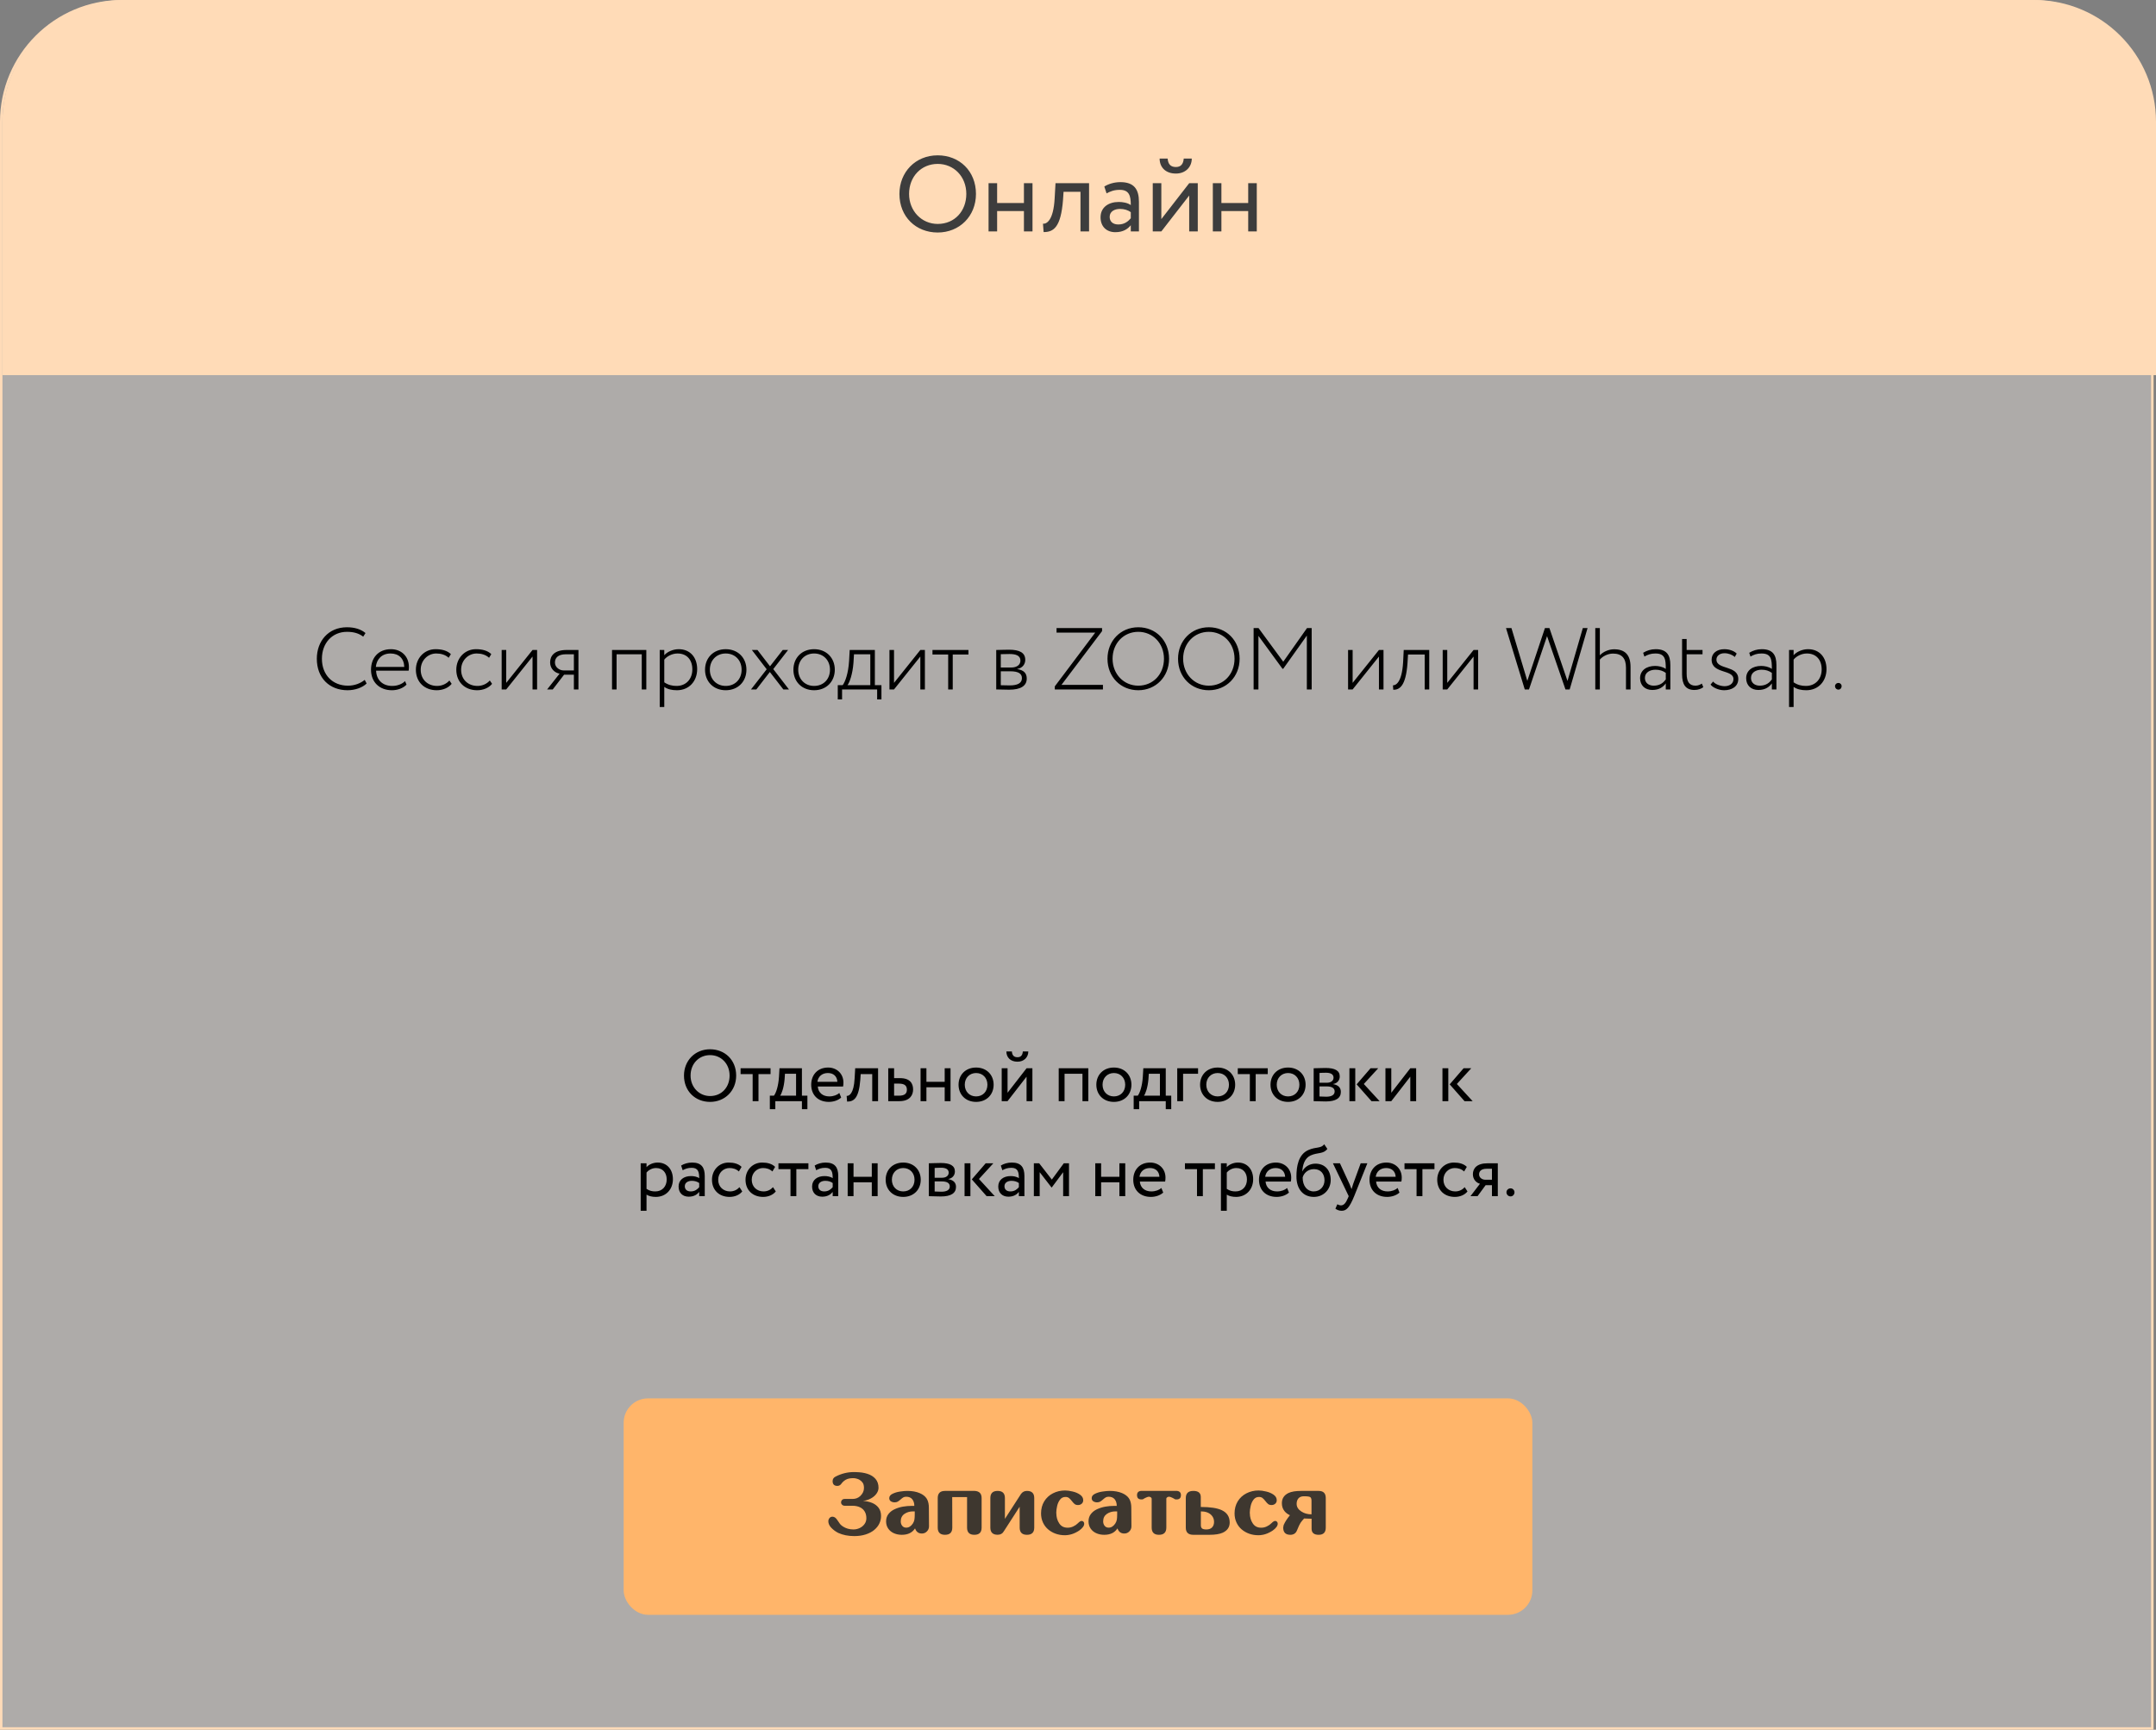
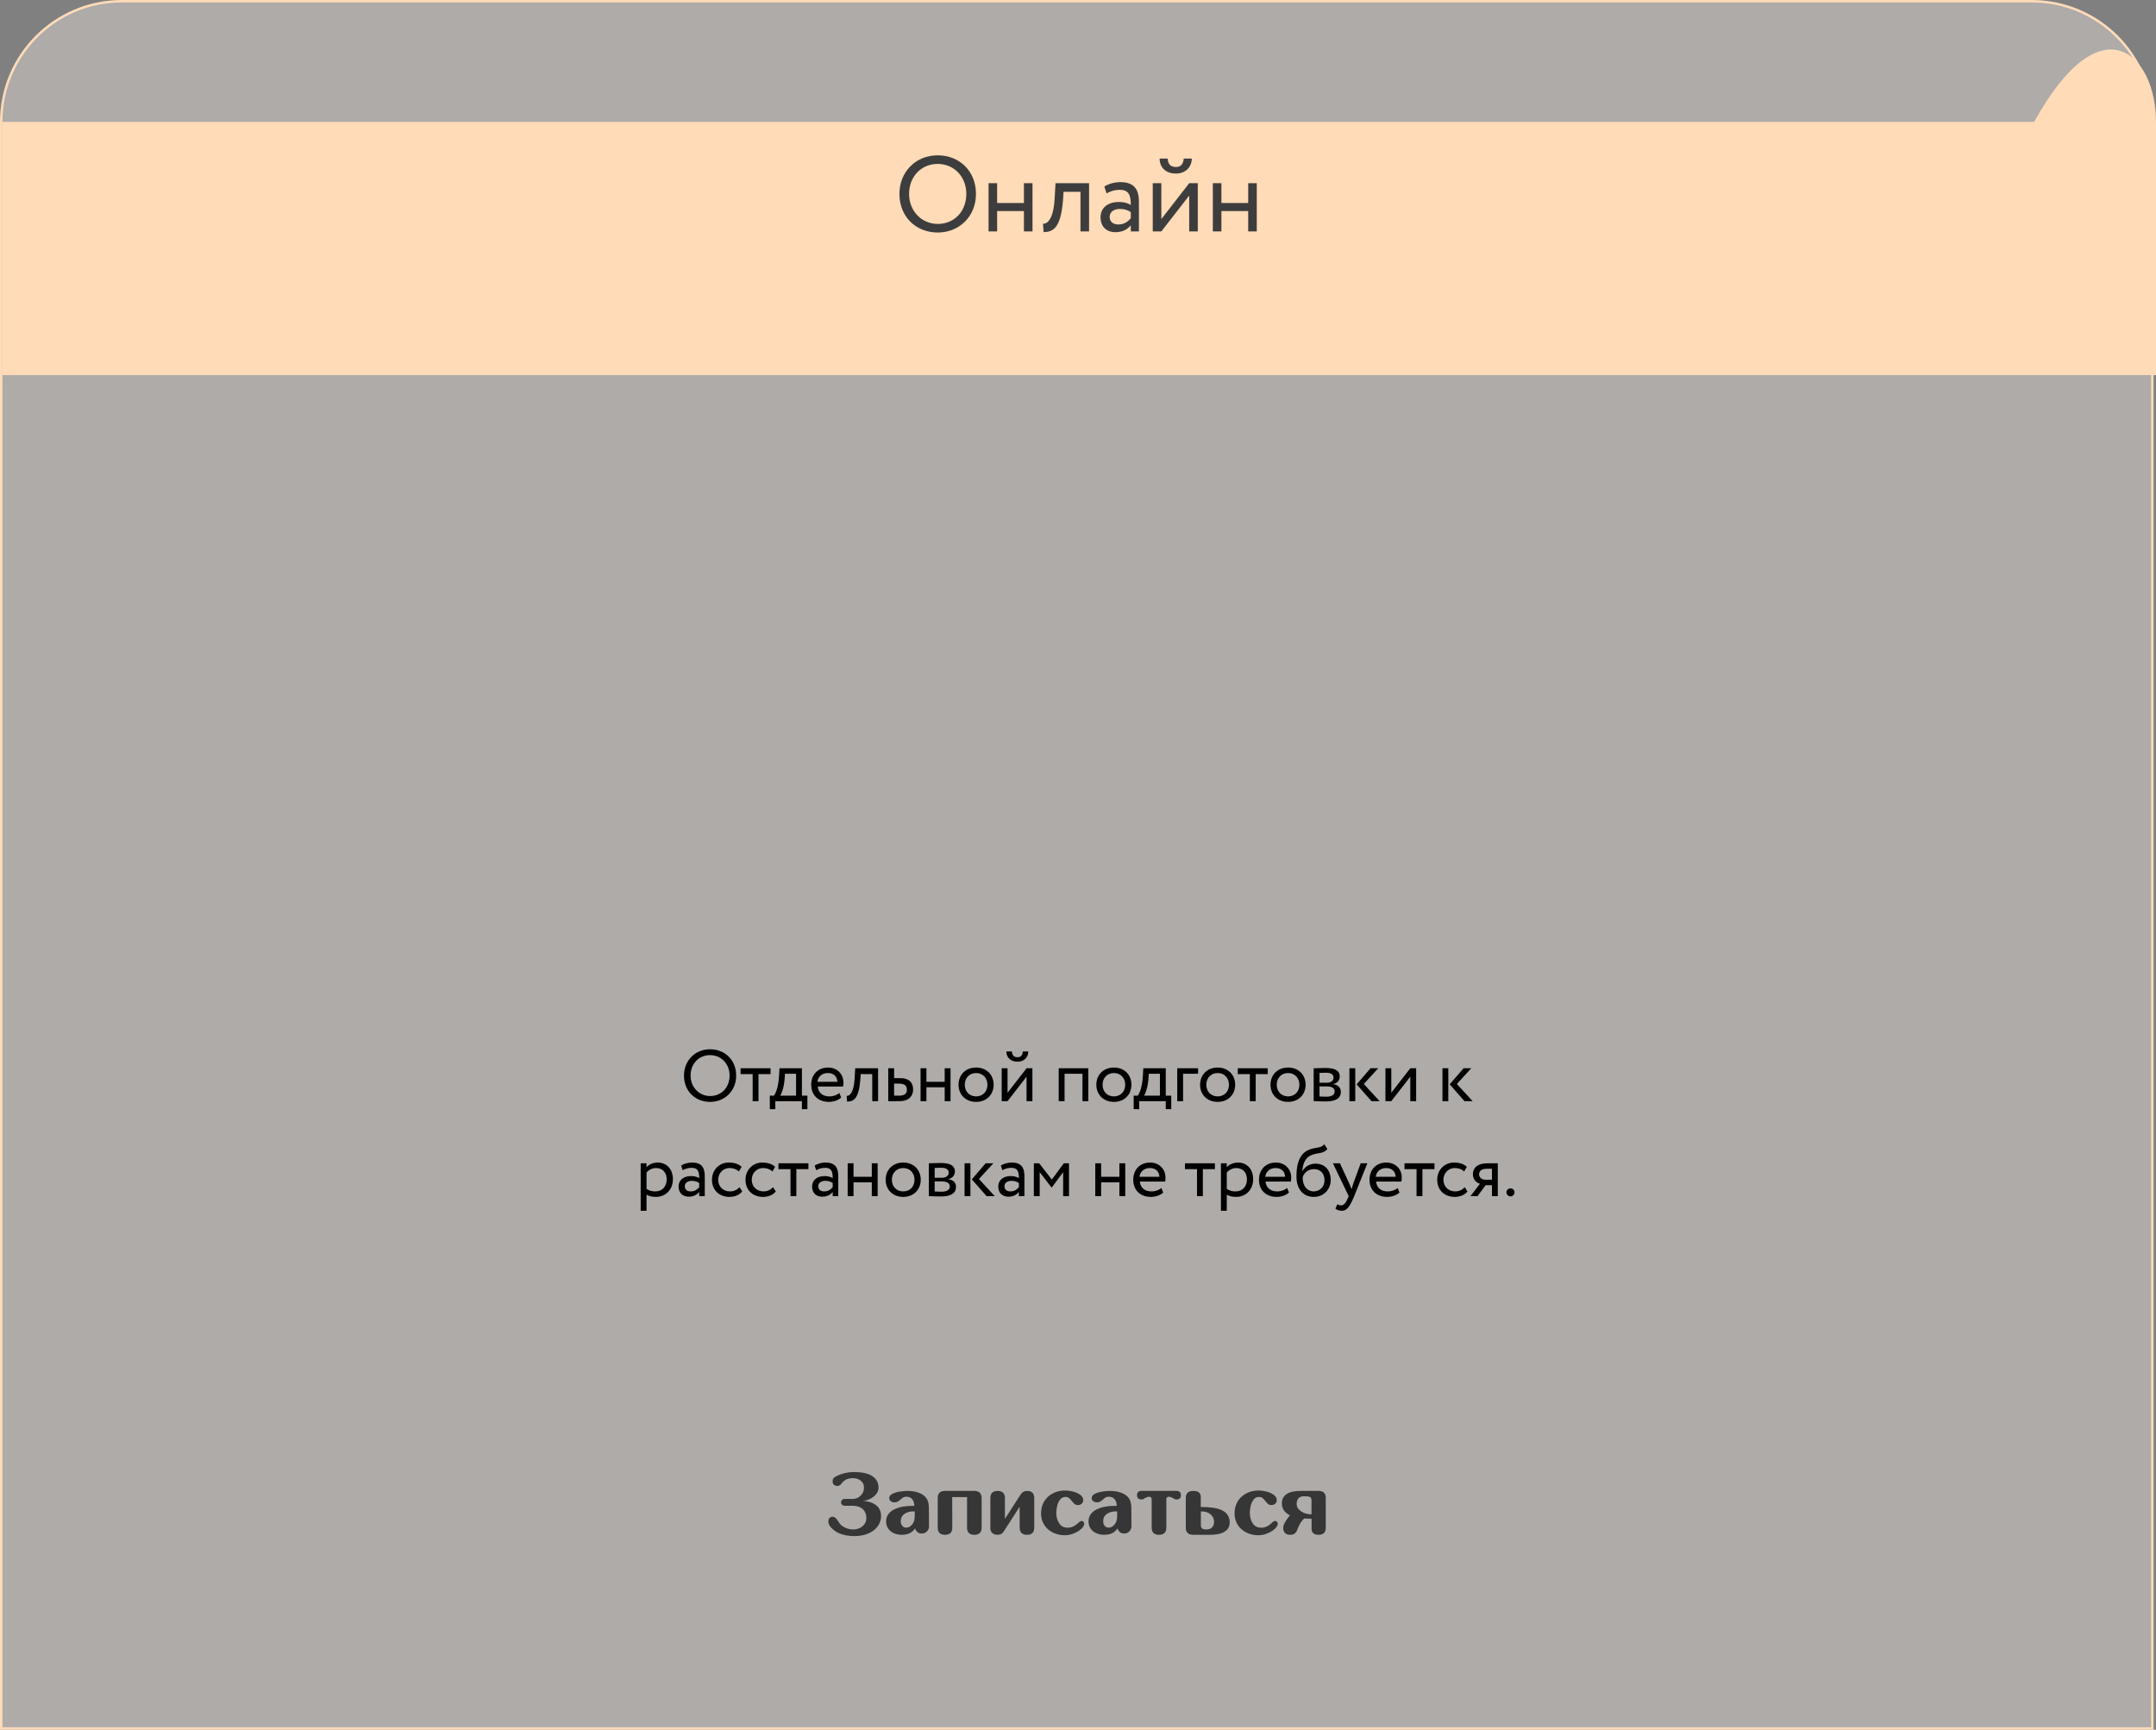
<svg xmlns="http://www.w3.org/2000/svg" width="885" height="710" viewBox="0 0 885 710" fill="none">
  <rect x="0" y="0" width="885" height="710" fill="#808080" stroke="none" />
  <path d="M50 0.5H834C861.338 0.5 883.5 22.662 883.5 50V709.5H0.5V50C0.5 22.662 22.662 0.5 50 0.5Z" fill="#FCF4ED" fill-opacity="0.37" stroke="#FFDBB8" />
-   <path d="M1 50C1 22.386 23.386 0 51 0H835C862.614 0 885 22.386 885 50V154H1V50Z" fill="#FFDBB7" />
-   <path d="M149.707 279.076C147.943 280.516 145.531 281.452 142.831 281.452C136.531 281.452 132.139 277.024 132.139 270.4C132.139 264.028 136.315 259.348 142.435 259.348C145.171 259.348 147.295 259.96 149.095 261.328L150.031 259.852C148.123 258.268 145.567 257.476 142.399 257.476C134.803 257.476 130.051 263.164 130.051 270.4C130.051 278.248 135.199 283.324 142.687 283.324C145.675 283.324 148.771 282.28 150.499 280.552L149.707 279.076ZM166.263 279.58C165.147 280.732 163.203 281.56 161.007 281.56C157.119 281.56 154.527 279.184 154.383 275.296H167.739C167.811 274.864 167.847 274.396 167.847 273.784C167.847 269.356 164.679 266.476 160.503 266.476C155.175 266.476 152.295 270.184 152.295 274.9C152.295 280.012 155.787 283.324 160.899 283.324C163.059 283.324 165.399 282.568 166.875 281.02L166.263 279.58ZM160.323 268.24C163.707 268.24 165.867 270.328 165.939 273.748H154.275C154.599 270.58 156.723 268.24 160.323 268.24ZM184.464 279.328C183.348 280.624 181.512 281.56 179.424 281.56C175.644 281.56 172.692 279.004 172.692 274.9C172.692 271.048 175.644 268.24 179.064 268.24C180.936 268.24 182.736 268.708 184.176 270.004L185.076 268.492C183.528 267.016 181.296 266.476 178.776 266.476C174.168 266.476 170.712 270.184 170.712 274.9C170.712 280.012 174.276 283.324 179.28 283.324C181.656 283.324 184.032 282.424 185.4 280.696L184.464 279.328ZM201.054 279.328C199.938 280.624 198.102 281.56 196.014 281.56C192.234 281.56 189.282 279.004 189.282 274.9C189.282 271.048 192.234 268.24 195.654 268.24C197.526 268.24 199.326 268.708 200.766 270.004L201.666 268.492C200.118 267.016 197.886 266.476 195.366 266.476C190.758 266.476 187.302 270.184 187.302 274.9C187.302 280.012 190.866 283.324 195.87 283.324C198.246 283.324 200.622 282.424 201.99 280.696L201.054 279.328ZM207.794 283L218.594 269.5V283H220.466V266.8H218.594L207.794 280.3V266.8H205.922V283H207.794ZM232.617 266.8C227.505 266.8 225.813 269.248 225.813 271.912C225.813 274.54 227.793 276.196 229.701 276.52L224.589 283H226.893L231.537 276.952H235.569V283H237.441V266.8H232.617ZM227.793 271.948C227.793 270.076 229.017 268.564 232.293 268.564H235.569V275.188H231.285C229.773 275.188 227.793 274 227.793 271.948ZM263.43 283H265.302V266.8H251.226V283H253.098V268.564H263.43V283ZM270.804 290.2H272.676V281.956C274.008 282.928 275.88 283.324 277.86 283.324C282.9 283.324 286.176 279.58 286.176 274.648C286.176 269.86 283.296 266.476 278.616 266.476C276.276 266.476 273.9 267.52 272.676 268.96V266.8H270.804V290.2ZM278.112 268.24C282 268.24 284.196 270.904 284.196 274.756C284.196 278.716 281.64 281.56 277.716 281.56C275.988 281.56 274.368 281.2 272.676 280.084V270.76C273.72 269.428 275.844 268.24 278.112 268.24ZM289.405 274.9C289.405 279.76 292.861 283.324 297.901 283.324C302.941 283.324 306.397 279.76 306.397 274.9C306.397 270.04 302.941 266.476 297.901 266.476C292.861 266.476 289.405 270.04 289.405 274.9ZM291.385 274.9C291.385 270.976 294.157 268.24 297.901 268.24C301.717 268.24 304.417 271.012 304.417 274.9C304.417 278.824 301.717 281.56 297.901 281.56C294.121 281.56 291.385 278.788 291.385 274.9ZM323.495 266.8H321.299L316.079 273.496L310.931 266.8H308.627L314.711 274.72L308.267 283H310.463L316.007 275.836L321.551 283H323.855L317.411 274.648L323.495 266.8ZM325.678 274.9C325.678 279.76 329.134 283.324 334.174 283.324C339.214 283.324 342.67 279.76 342.67 274.9C342.67 270.04 339.214 266.476 334.174 266.476C329.134 266.476 325.678 270.04 325.678 274.9ZM327.658 274.9C327.658 270.976 330.43 268.24 334.174 268.24C337.99 268.24 340.69 271.012 340.69 274.9C340.69 278.824 337.99 281.56 334.174 281.56C330.394 281.56 327.658 278.788 327.658 274.9ZM343.889 287.104H345.653V283H360.053V287.104H361.817V281.236H359.117V266.8H348.785L348.533 271.372C348.209 276.484 346.913 279.94 345.905 281.236H343.889V287.104ZM350.333 272.092L350.549 268.564H357.245V281.236H347.885C348.713 280.192 349.973 276.772 350.333 272.092ZM366.979 283L377.779 269.5V283H379.651V266.8H377.779L366.979 280.3V266.8H365.107V283H366.979ZM382.766 268.672H389.21V283H391.082V268.672H397.526V266.8H382.766V268.672ZM408.934 283C410.41 283 412.21 283.108 414.226 283.108C419.05 283.108 421.462 281.488 421.462 278.536C421.462 276.412 420.346 275.08 417.574 274.648V274.576C419.698 274.252 420.85 272.632 420.85 270.868C420.85 267.916 418.546 266.692 414.154 266.692C411.958 266.692 410.338 266.8 408.934 266.8V283ZM414.694 275.548C417.934 275.548 419.482 276.448 419.482 278.356C419.482 280.408 417.718 281.344 414.442 281.344C412.966 281.344 411.85 281.308 410.806 281.272V275.548H414.694ZM414.37 268.456C416.818 268.456 418.87 268.996 418.87 271.156C418.87 272.884 417.43 274 415.09 274H410.806V268.528C411.706 268.492 412.822 268.456 414.37 268.456ZM433.695 259.672H449.571L432.975 281.74V283H452.739V281.128H435.711L452.379 259.06V257.8H433.695V259.672ZM454.604 270.4C454.604 277.924 460.076 283.324 467.24 283.324C474.404 283.324 479.876 277.816 479.876 270.4C479.876 262.876 474.404 257.476 467.24 257.476C459.968 257.476 454.604 263.092 454.604 270.4ZM456.692 270.4C456.692 264.028 461.264 259.348 467.24 259.348C473.18 259.348 477.788 264.028 477.788 270.4C477.788 276.664 473.396 281.452 467.24 281.452C461.3 281.452 456.692 276.7 456.692 270.4ZM483.568 270.4C483.568 277.924 489.04 283.324 496.204 283.324C503.368 283.324 508.84 277.816 508.84 270.4C508.84 262.876 503.368 257.476 496.204 257.476C488.932 257.476 483.568 263.092 483.568 270.4ZM485.656 270.4C485.656 264.028 490.228 259.348 496.204 259.348C502.144 259.348 506.752 264.028 506.752 270.4C506.752 276.664 502.36 281.452 496.204 281.452C490.264 281.452 485.656 276.7 485.656 270.4ZM514.585 283H516.565V261.004L526.429 274.504H526.753L536.437 260.896V283H538.417V257.8H536.509L526.753 271.624L516.601 257.8H514.585V283ZM555.234 283L566.034 269.5V283H567.906V266.8H566.034L555.234 280.3V266.8H553.362V283H555.234ZM584.808 283H586.68V266.8H576.204L575.952 271.84C575.448 280.336 572.856 281.344 571.776 281.308L571.92 283.144C574.44 283.144 577.068 281.74 577.752 272.2L577.968 268.672H584.808V283ZM594.073 283L604.873 269.5V283H606.745V266.8H604.873L594.073 280.3V266.8H592.201V283H594.073ZM651.668 257.8H649.724L643.424 279.508L636.008 257.8H634.172L626.936 279.472L620.42 257.8H618.188L625.892 283H627.62L635.036 261.112L642.596 283H644.324L651.668 257.8ZM654.837 283H656.709V270.76C657.753 269.464 659.913 268.276 662.109 268.276C665.709 268.276 667.437 270.184 667.437 274.072V283H669.309V273.784C669.309 268.708 666.933 266.512 662.541 266.512C660.309 266.512 657.969 267.592 656.709 268.996V257.8H654.837V283ZM674.989 269.5C676.429 268.708 677.617 268.24 679.525 268.24C683.557 268.24 683.773 270.724 683.773 274.576C682.477 273.64 680.677 273.352 679.381 273.352C675.889 273.352 673.225 275.152 673.225 278.392C673.225 281.344 675.241 283.216 678.229 283.216C681.181 283.216 682.765 281.884 683.773 280.516V283H685.645V272.956C685.645 268.852 684.133 266.476 679.633 266.476C677.725 266.476 675.997 267.016 674.485 267.952L674.989 269.5ZM678.805 281.452C676.789 281.452 675.205 280.3 675.205 278.284C675.205 275.908 677.437 274.9 679.561 274.9C681.217 274.9 682.585 275.332 683.773 276.196V278.896C682.873 280.084 681.541 281.452 678.805 281.452ZM690.468 276.844C690.468 280.984 691.944 283.216 695.544 283.216C697.092 283.216 698.424 282.676 699.18 282.064L698.568 280.588C697.992 281.02 697.056 281.452 695.976 281.452C693.384 281.452 692.34 279.724 692.34 276.556V268.564H698.856V266.8H692.34V262.3H690.468V276.844ZM711.552 278.752C711.552 280.732 709.788 281.668 707.916 281.668C706.296 281.668 704.1 280.912 703.2 279.76L702.156 280.984C702.912 282.136 705.432 283.324 707.7 283.324C710.796 283.324 713.532 281.884 713.532 278.68C713.532 272.992 704.568 275.008 704.568 270.724C704.568 269.32 705.828 268.132 707.844 268.132C709.5 268.132 711.084 268.744 712.092 269.68L712.884 268.276C711.948 267.304 710.076 266.476 707.808 266.476C704.712 266.476 702.588 268.168 702.588 270.76C702.588 276.7 711.552 274.684 711.552 278.752ZM718.535 269.5C719.975 268.708 721.163 268.24 723.071 268.24C727.103 268.24 727.319 270.724 727.319 274.576C726.023 273.64 724.223 273.352 722.927 273.352C719.435 273.352 716.771 275.152 716.771 278.392C716.771 281.344 718.787 283.216 721.775 283.216C724.727 283.216 726.311 281.884 727.319 280.516V283H729.191V272.956C729.191 268.852 727.679 266.476 723.179 266.476C721.271 266.476 719.543 267.016 718.031 267.952L718.535 269.5ZM722.351 281.452C720.335 281.452 718.751 280.3 718.751 278.284C718.751 275.908 720.983 274.9 723.107 274.9C724.763 274.9 726.131 275.332 727.319 276.196V278.896C726.419 280.084 725.087 281.452 722.351 281.452ZM734.374 290.2H736.246V281.956C737.578 282.928 739.45 283.324 741.43 283.324C746.47 283.324 749.746 279.58 749.746 274.648C749.746 269.86 746.866 266.476 742.186 266.476C739.846 266.476 737.47 267.52 736.246 268.96V266.8H734.374V290.2ZM741.682 268.24C745.57 268.24 747.766 270.904 747.766 274.756C747.766 278.716 745.21 281.56 741.286 281.56C739.558 281.56 737.938 281.2 736.246 280.084V270.76C737.29 269.428 739.414 268.24 741.682 268.24ZM753.228 281.632C753.228 282.388 753.804 283.072 754.668 283.072C755.424 283.072 755.964 282.388 755.964 281.632C755.964 280.984 755.424 280.336 754.668 280.336C753.804 280.336 753.228 280.984 753.228 281.632Z" fill="black" />
+   <path d="M1 50H835C862.614 0 885 22.386 885 50V154H1V50Z" fill="#FFDBB7" />
  <path d="M280.765 441.5C280.765 447.89 285.385 452.3 291.475 452.3C297.565 452.3 302.185 447.74 302.185 441.5C302.185 435.11 297.565 430.7 291.475 430.7C285.235 430.7 280.765 435.41 280.765 441.5ZM283.465 441.5C283.465 436.61 286.915 433.1 291.475 433.1C295.975 433.1 299.485 436.61 299.485 441.5C299.485 446.24 296.275 449.9 291.475 449.9C286.975 449.9 283.465 446.27 283.465 441.5ZM303.999 440.9H308.949V452H311.349V440.9H316.299V438.5H303.999V440.9ZM316.004 455.3H318.254V452H329.174V455.3H331.424V449.75H329.174V438.5H319.964L319.754 442.07C319.514 445.76 318.584 448.61 317.684 449.75H316.004V455.3ZM322.064 443L322.214 440.75H326.774V449.75H320.234C320.864 448.91 321.764 446.45 322.064 443ZM344.535 448.64C343.665 449.45 342.135 450.05 340.395 450.05C337.755 450.05 335.895 448.55 335.685 446H346.065C346.155 445.58 346.215 445.04 346.215 444.38C346.215 440.66 343.425 438.2 339.945 438.2C335.505 438.2 332.985 441.32 332.985 445.25C332.985 449.51 335.835 452.3 340.215 452.3C342.015 452.3 343.965 451.73 345.285 450.53L344.535 448.64ZM339.825 440.45C342.165 440.45 343.605 441.83 343.725 444.05H335.535C335.805 441.98 337.365 440.45 339.825 440.45ZM358.034 452H360.434V438.5H351.044L350.804 442.7C350.474 448.94 348.554 449.93 347.534 449.84L347.714 452.18C350.504 452.18 352.544 450.86 353.144 443.18L353.294 440.9H358.034V452ZM364.611 452H369.171C373.431 452 374.811 449.57 374.811 447.2C374.811 444.8 373.611 442.55 369.471 442.55H367.011V438.5H364.611V452ZM369.021 444.8C371.331 444.8 372.261 445.67 372.261 447.29C372.261 448.88 371.361 449.75 368.991 449.75H367.011V444.8H369.021ZM387.779 452H390.179V438.5H387.779V444.05H380.279V438.5H377.879V452H380.279V446.3H387.779V452ZM393.469 445.25C393.469 449.3 396.349 452.3 400.669 452.3C404.989 452.3 407.869 449.3 407.869 445.25C407.869 441.2 404.989 438.2 400.669 438.2C396.349 438.2 393.469 441.2 393.469 445.25ZM396.019 445.25C396.019 442.4 398.029 440.45 400.669 440.45C403.369 440.45 405.319 442.43 405.319 445.25C405.319 448.13 403.369 450.05 400.669 450.05C397.969 450.05 396.019 448.07 396.019 445.25ZM413.582 452L421.382 441.95V452H423.782V438.5H421.382L413.582 448.55V438.5H411.182V452H413.582ZM413.102 431.6C413.102 433.97 414.692 435.8 417.662 435.8C420.362 435.8 422.102 433.97 422.102 431.6H419.852C419.732 433.22 418.982 433.97 417.662 433.97C416.222 433.97 415.472 433.22 415.352 431.6H413.102ZM444.333 452H446.733V438.5H434.583V452H436.983V440.75H444.333V452ZM450.028 445.25C450.028 449.3 452.908 452.3 457.228 452.3C461.548 452.3 464.428 449.3 464.428 445.25C464.428 441.2 461.548 438.2 457.228 438.2C452.908 438.2 450.028 441.2 450.028 445.25ZM452.578 445.25C452.578 442.4 454.588 440.45 457.228 440.45C459.928 440.45 461.878 442.43 461.878 445.25C461.878 448.13 459.928 450.05 457.228 450.05C454.528 450.05 452.578 448.07 452.578 445.25ZM465.353 455.3H467.603V452H478.523V455.3H480.773V449.75H478.523V438.5H469.313L469.103 442.07C468.863 445.76 467.933 448.61 467.033 449.75H465.353V455.3ZM471.413 443L471.563 440.75H476.123V449.75H469.583C470.213 448.91 471.113 446.45 471.413 443ZM483.235 452H485.635V440.75H491.785V438.5H483.235V452ZM492.615 445.25C492.615 449.3 495.495 452.3 499.815 452.3C504.135 452.3 507.015 449.3 507.015 445.25C507.015 441.2 504.135 438.2 499.815 438.2C495.495 438.2 492.615 441.2 492.615 445.25ZM495.165 445.25C495.165 442.4 497.175 440.45 499.815 440.45C502.515 440.45 504.465 442.43 504.465 445.25C504.465 448.13 502.515 450.05 499.815 450.05C497.115 450.05 495.165 448.07 495.165 445.25ZM508.09 440.9H513.04V452H515.44V440.9H520.39V438.5H508.09V440.9ZM521.524 445.25C521.524 449.3 524.404 452.3 528.724 452.3C533.044 452.3 535.924 449.3 535.924 445.25C535.924 441.2 533.044 438.2 528.724 438.2C524.404 438.2 521.524 441.2 521.524 445.25ZM524.074 445.25C524.074 442.4 526.084 440.45 528.724 440.45C531.424 440.45 533.374 442.43 533.374 445.25C533.374 448.13 531.424 450.05 528.724 450.05C526.024 450.05 524.074 448.07 524.074 445.25ZM539.237 452C540.467 452 542.507 452.12 544.187 452.12C548.387 452.12 550.397 450.74 550.397 448.19C550.397 446.51 549.407 445.4 547.247 445.01V444.95C548.867 444.71 549.947 443.45 549.947 441.86C549.947 439.43 547.907 438.38 544.127 438.38C542.177 438.38 540.407 438.5 539.237 438.5V452ZM544.517 445.94C546.677 445.94 547.847 446.6 547.847 448.01C547.847 449.42 546.617 450.17 544.397 450.17C543.317 450.17 542.357 450.11 541.637 450.08V445.94H544.517ZM544.307 440.33C546.047 440.33 547.397 440.87 547.397 442.34C547.397 443.66 546.257 444.44 544.667 444.44H541.637V440.42C542.237 440.39 543.227 440.33 544.307 440.33ZM565.731 438.5H562.581L556.881 445.1L562.971 452H566.301L559.821 444.95L565.731 438.5ZM553.911 452H556.311V438.5H553.911V452ZM571.102 452L578.902 441.95V452H581.302V438.5H578.902L571.102 448.55V438.5H568.702V452H571.102ZM603.923 438.5H600.773L595.073 445.1L601.163 452H604.493L598.013 444.95L603.923 438.5ZM592.103 452H594.503V438.5H592.103V452ZM262.988 497H265.388V490.37C266.348 491 267.758 491.3 269.198 491.3C273.428 491.3 276.218 488.15 276.218 484.04C276.218 480.05 273.818 477.2 269.978 477.2C268.118 477.2 266.318 478.01 265.388 479.09V477.5H262.988V497ZM269.288 479.45C272.078 479.45 273.668 481.4 273.668 484.13C273.668 486.98 271.868 489.05 268.988 489.05C267.698 489.05 266.588 488.81 265.388 488V481.31C266.228 480.26 267.698 479.45 269.288 479.45ZM280.228 480.35C281.308 479.78 282.298 479.36 283.948 479.36C286.618 479.36 287.008 481.1 287.008 483.62C286.108 482.96 284.698 482.75 283.648 482.75C280.738 482.75 278.548 484.28 278.548 487.04C278.548 489.65 280.228 491.21 282.688 491.21C284.908 491.21 286.198 490.28 287.008 489.26V491H289.288V482.72C289.288 479.21 287.938 477.2 284.098 477.2C282.418 477.2 280.798 477.68 279.598 478.43L280.228 480.35ZM283.528 489.05C281.968 489.05 281.098 488.21 281.098 486.92C281.098 485.36 282.538 484.7 283.978 484.7C285.148 484.7 286.168 485 287.008 485.6V487.31C286.318 488.12 285.298 489.05 283.528 489.05ZM303.537 487.31C302.637 488.33 301.287 489.05 299.667 489.05C296.997 489.05 294.807 487.22 294.807 484.25C294.807 481.4 296.997 479.45 299.427 479.45C300.837 479.45 302.157 479.81 303.297 480.86L304.407 478.97C303.147 477.71 301.257 477.2 299.097 477.2C295.137 477.2 292.257 480.32 292.257 484.25C292.257 488.51 295.197 491.3 299.487 491.3C301.557 491.3 303.537 490.52 304.677 489.05L303.537 487.31ZM317.303 487.31C316.403 488.33 315.053 489.05 313.433 489.05C310.763 489.05 308.573 487.22 308.573 484.25C308.573 481.4 310.763 479.45 313.193 479.45C314.603 479.45 315.923 479.81 317.063 480.86L318.173 478.97C316.913 477.71 315.023 477.2 312.863 477.2C308.903 477.2 306.023 480.32 306.023 484.25C306.023 488.51 308.963 491.3 313.253 491.3C315.323 491.3 317.303 490.52 318.443 489.05L317.303 487.31ZM319.536 479.9H324.486V491H326.886V479.9H331.836V477.5H319.536V479.9ZM335.028 480.35C336.108 479.78 337.098 479.36 338.748 479.36C341.418 479.36 341.808 481.1 341.808 483.62C340.908 482.96 339.498 482.75 338.448 482.75C335.538 482.75 333.348 484.28 333.348 487.04C333.348 489.65 335.028 491.21 337.488 491.21C339.708 491.21 340.998 490.28 341.808 489.26V491H344.088V482.72C344.088 479.21 342.738 477.2 338.898 477.2C337.218 477.2 335.598 477.68 334.398 478.43L335.028 480.35ZM338.328 489.05C336.768 489.05 335.898 488.21 335.898 486.92C335.898 485.36 337.338 484.7 338.778 484.7C339.948 484.7 340.968 485 341.808 485.6V487.31C341.118 488.12 340.098 489.05 338.328 489.05ZM357.857 491H360.257V477.5H357.857V483.05H350.357V477.5H347.957V491H350.357V485.3H357.857V491ZM363.548 484.25C363.548 488.3 366.428 491.3 370.748 491.3C375.068 491.3 377.948 488.3 377.948 484.25C377.948 480.2 375.068 477.2 370.748 477.2C366.428 477.2 363.548 480.2 363.548 484.25ZM366.098 484.25C366.098 481.4 368.108 479.45 370.748 479.45C373.448 479.45 375.398 481.43 375.398 484.25C375.398 487.13 373.448 489.05 370.748 489.05C368.048 489.05 366.098 487.07 366.098 484.25ZM381.261 491C382.491 491 384.531 491.12 386.211 491.12C390.411 491.12 392.421 489.74 392.421 487.19C392.421 485.51 391.431 484.4 389.271 484.01V483.95C390.891 483.71 391.971 482.45 391.971 480.86C391.971 478.43 389.931 477.38 386.151 477.38C384.201 477.38 382.431 477.5 381.261 477.5V491ZM386.541 484.94C388.701 484.94 389.871 485.6 389.871 487.01C389.871 488.42 388.641 489.17 386.421 489.17C385.341 489.17 384.381 489.11 383.661 489.08V484.94H386.541ZM386.331 479.33C388.071 479.33 389.421 479.87 389.421 481.34C389.421 482.66 388.281 483.44 386.691 483.44H383.661V479.42C384.261 479.39 385.251 479.33 386.331 479.33ZM407.755 477.5H404.605L398.905 484.1L404.995 491H408.325L401.845 483.95L407.755 477.5ZM395.935 491H398.335V477.5H395.935V491ZM411.446 480.35C412.526 479.78 413.516 479.36 415.166 479.36C417.836 479.36 418.226 481.1 418.226 483.62C417.326 482.96 415.916 482.75 414.866 482.75C411.956 482.75 409.766 484.28 409.766 487.04C409.766 489.65 411.446 491.21 413.906 491.21C416.126 491.21 417.416 490.28 418.226 489.26V491H420.506V482.72C420.506 479.21 419.156 477.2 415.316 477.2C413.636 477.2 412.016 477.68 410.816 478.43L411.446 480.35ZM414.746 489.05C413.186 489.05 412.316 488.21 412.316 486.92C412.316 485.36 413.756 484.7 415.196 484.7C416.366 484.7 417.386 485 418.226 485.6V487.31C417.536 488.12 416.516 489.05 414.746 489.05ZM424.375 491H426.775V481.16L431.635 487.43H431.725L436.405 481.16V491H438.805V477.5H436.675L431.755 484.19L426.565 477.5H424.375V491ZM459.493 491H461.893V477.5H459.493V483.05H451.993V477.5H449.593V491H451.993V485.3H459.493V491ZM476.733 487.64C475.863 488.45 474.333 489.05 472.593 489.05C469.953 489.05 468.093 487.55 467.883 485H478.263C478.353 484.58 478.413 484.04 478.413 483.38C478.413 479.66 475.623 477.2 472.143 477.2C467.703 477.2 465.183 480.32 465.183 484.25C465.183 488.51 468.033 491.3 472.413 491.3C474.213 491.3 476.163 490.73 477.483 489.53L476.733 487.64ZM472.023 479.45C474.363 479.45 475.803 480.83 475.923 483.05H467.733C468.003 480.98 469.563 479.45 472.023 479.45ZM486.398 479.9H491.348V491H493.748V479.9H498.698V477.5H486.398V479.9ZM501.171 497H503.571V490.37C504.531 491 505.941 491.3 507.381 491.3C511.611 491.3 514.401 488.15 514.401 484.04C514.401 480.05 512.001 477.2 508.161 477.2C506.301 477.2 504.501 478.01 503.571 479.09V477.5H501.171V497ZM507.471 479.45C510.261 479.45 511.851 481.4 511.851 484.13C511.851 486.98 510.051 489.05 507.171 489.05C505.881 489.05 504.771 488.81 503.571 488V481.31C504.411 480.26 505.881 479.45 507.471 479.45ZM528.34 487.64C527.47 488.45 525.94 489.05 524.2 489.05C521.56 489.05 519.7 487.55 519.49 485H529.87C529.96 484.58 530.02 484.04 530.02 483.38C530.02 479.66 527.23 477.2 523.75 477.2C519.31 477.2 516.79 480.32 516.79 484.25C516.79 488.51 519.64 491.3 524.02 491.3C525.82 491.3 527.77 490.73 529.09 489.53L528.34 487.64ZM523.63 479.45C525.97 479.45 527.41 480.83 527.53 483.05H519.34C519.61 480.98 521.17 479.45 523.63 479.45ZM543.566 469.7C542.186 471.5 540.326 470.66 537.176 472.01C532.886 473.81 532.166 478.91 532.166 482.9C532.166 488.09 534.926 491.3 539.306 491.3C543.416 491.3 546.236 488.15 546.236 484.37C546.236 480.32 543.836 477.65 539.966 477.65C537.686 477.65 535.496 478.91 534.626 480.8H534.566C534.746 478.28 535.466 475.43 537.986 474.29C540.956 472.94 543.206 473.81 544.856 471.59L543.566 469.7ZM534.716 483.35C535.136 481.61 536.816 479.9 539.366 479.9C542.156 479.9 543.686 481.85 543.686 484.49C543.686 487.01 541.886 489.05 539.246 489.05C536.576 489.05 534.716 486.83 534.716 483.35ZM561.272 477.5H558.542L555.422 486.05C555.182 486.77 554.972 487.46 554.792 488.12C554.522 487.43 554.282 486.77 553.982 486.08L550.022 477.5H547.142L553.622 491L553.322 491.72C552.422 493.88 551.582 494.78 550.442 494.78C549.902 494.78 549.392 494.54 548.942 494.33L548.162 496.16C548.882 496.64 549.692 497 550.712 497C552.632 497 553.892 495.83 555.872 491L561.272 477.5ZM573.711 487.64C572.841 488.45 571.311 489.05 569.571 489.05C566.931 489.05 565.071 487.55 564.861 485H575.241C575.331 484.58 575.391 484.04 575.391 483.38C575.391 479.66 572.601 477.2 569.121 477.2C564.681 477.2 562.161 480.32 562.161 484.25C562.161 488.51 565.011 491.3 569.391 491.3C571.191 491.3 573.141 490.73 574.461 489.53L573.711 487.64ZM569.001 479.45C571.341 479.45 572.781 480.83 572.901 483.05H564.711C564.981 480.98 566.541 479.45 569.001 479.45ZM576.523 479.9H581.473V491H583.873V479.9H588.823V477.5H576.523V479.9ZM601.236 487.31C600.336 488.33 598.986 489.05 597.366 489.05C594.696 489.05 592.506 487.22 592.506 484.25C592.506 481.4 594.696 479.45 597.126 479.45C598.536 479.45 599.856 479.81 600.996 480.86L602.106 478.97C600.846 477.71 598.956 477.2 596.796 477.2C592.836 477.2 589.956 480.32 589.956 484.25C589.956 488.51 592.896 491.3 597.186 491.3C599.256 491.3 601.236 490.52 602.376 489.05L601.236 487.31ZM610.62 477.5C606.12 477.5 604.59 479.69 604.59 482C604.59 484.22 606.12 485.57 607.5 485.9L603.6 491H606.51L609.81 486.5H612.42V491H614.82V477.5H610.62ZM607.14 482.06C607.14 480.8 607.98 479.75 610.23 479.75H612.42V484.25H609.66C608.46 484.25 607.14 483.44 607.14 482.06ZM618.373 489.38C618.373 490.28 619.033 491.09 620.083 491.09C621.013 491.09 621.673 490.28 621.673 489.38C621.673 488.6 621.013 487.79 620.083 487.79C619.033 487.79 618.373 488.6 618.373 489.38Z" fill="black" />
  <path d="M369.2 79.6C369.2 88.972 375.976 95.44 384.908 95.44C393.84 95.44 400.616 88.752 400.616 79.6C400.616 70.228 393.84 63.76 384.908 63.76C375.756 63.76 369.2 70.668 369.2 79.6ZM373.16 79.6C373.16 72.428 378.22 67.28 384.908 67.28C391.508 67.28 396.656 72.428 396.656 79.6C396.656 86.552 391.948 91.92 384.908 91.92C378.308 91.92 373.16 86.596 373.16 79.6ZM420.304 95H423.824V75.2H420.304V83.34H409.304V75.2H405.784V95H409.304V86.64H420.304V95ZM443.522 95H447.042V75.2H433.27L432.918 81.36C432.434 90.512 429.618 91.964 428.122 91.832L428.386 95.264C432.478 95.264 435.47 93.328 436.35 82.064L436.57 78.72H443.522V95ZM454.224 79.38C455.808 78.544 457.26 77.928 459.68 77.928C463.596 77.928 464.168 80.48 464.168 84.176C462.848 83.208 460.78 82.9 459.24 82.9C454.972 82.9 451.76 85.144 451.76 89.192C451.76 93.02 454.224 95.308 457.832 95.308C461.088 95.308 462.98 93.944 464.168 92.448V95H467.512V82.856C467.512 77.708 465.532 74.76 459.9 74.76C457.436 74.76 455.06 75.464 453.3 76.564L454.224 79.38ZM459.064 92.14C456.776 92.14 455.5 90.908 455.5 89.016C455.5 86.728 457.612 85.76 459.724 85.76C461.44 85.76 462.936 86.2 464.168 87.08V89.588C463.156 90.776 461.66 92.14 459.064 92.14ZM476.706 95L488.146 80.26V95H491.666V75.2H488.146L476.706 89.94V75.2H473.186V95H476.706ZM476.002 65.08C476.002 68.556 478.334 71.24 482.69 71.24C486.65 71.24 489.202 68.556 489.202 65.08H485.902C485.726 67.456 484.626 68.556 482.69 68.556C480.578 68.556 479.478 67.456 479.302 65.08H476.002ZM512.365 95H515.885V75.2H512.365V83.34H501.365V75.2H497.845V95H501.365V86.64H512.365V95Z" fill="#3D3D3D" />
-   <rect x="256" y="574" width="373" height="88.84" rx="10" fill="#FFB56A" />
  <path d="M360.689 618.961C361.334 619.852 361.656 620.959 361.656 622.283C361.656 623.385 361.416 624.428 360.936 625.412C360.467 626.385 359.764 627.258 358.826 628.031C357.889 628.805 356.723 629.414 355.328 629.859C353.945 630.305 352.387 630.527 350.652 630.527C348.18 630.527 345.994 630.094 344.096 629.227C343.064 628.711 342.127 628.025 341.283 627.17C340.439 626.303 340.018 625.4 340.018 624.463C340.018 623.959 340.176 623.514 340.492 623.127C340.809 622.752 341.213 622.564 341.705 622.564C342.42 622.564 343.059 622.986 343.621 623.83C344.16 624.65 344.559 625.225 344.816 625.553C345.074 625.881 345.455 626.215 345.959 626.555C347.213 627.387 348.672 627.803 350.336 627.803C351.215 627.803 352.064 627.609 352.885 627.223C353.705 626.836 354.367 626.291 354.871 625.588C355.375 624.896 355.627 624.105 355.627 623.215C355.627 622.102 355.387 621.158 354.906 620.385C354.438 619.623 353.775 619.049 352.92 618.662C352.064 618.275 351.068 618.082 349.932 618.082H346.803C346.334 618.082 345.953 617.941 345.66 617.66C345.379 617.379 345.238 617.051 345.238 616.676C345.238 616.301 345.373 615.973 345.643 615.691C345.9 615.422 346.264 615.287 346.732 615.287H349.896C351.244 615.287 352.34 614.865 353.184 614.021C354.156 613.061 354.643 611.988 354.643 610.805C354.643 609.879 354.479 609.17 354.15 608.678C353.834 608.197 353.418 607.799 352.902 607.482C352.809 607.424 352.75 607.389 352.727 607.377C352.562 607.295 352.404 607.219 352.252 607.148L352.041 607.078C351.889 607.02 351.719 606.967 351.531 606.92C351.086 606.803 350.652 606.744 350.23 606.744C348.941 606.744 347.916 606.967 347.154 607.412C346.404 607.846 345.795 608.408 345.326 609.1H345.309C344.91 609.65 344.383 609.926 343.727 609.926C342.426 609.926 341.775 609.264 341.775 607.939C341.775 607.107 342.197 606.486 343.041 606.076C345.432 604.857 347.916 604.248 350.494 604.248L351.338 604.266C353.131 604.301 354.672 604.523 355.961 604.934C357.426 605.391 358.568 606.1 359.389 607.061C360.209 608.021 360.619 609.234 360.619 610.699C360.619 611.531 360.338 612.34 359.775 613.125C359.213 613.91 358.439 614.566 357.455 615.094C356.471 615.633 355.404 615.961 354.256 616.078C355.662 616.184 356.922 616.465 358.035 616.922C359.148 617.391 360.033 618.07 360.689 618.961ZM375.486 620.385H374.836C373.441 620.385 372.24 620.736 371.232 621.439C370.236 622.143 369.738 623.162 369.738 624.498C369.738 625.201 369.937 625.805 370.336 626.309C370.746 626.812 371.297 627.064 371.988 627.064C373.054 627.064 373.968 626.49 374.73 625.342C375.082 624.768 375.293 624.217 375.363 623.689C375.445 623.162 375.486 622.441 375.486 621.527V620.385ZM381.287 618.926L381.34 626.52C381.34 627.34 381.052 628.037 380.478 628.611C379.916 629.186 379.23 629.473 378.422 629.473C377.144 629.473 376.254 628.887 375.75 627.715L375.609 627.363C374.484 629.121 372.674 630 370.177 630C369.017 630 367.945 629.789 366.961 629.367C365.988 628.945 365.209 628.318 364.623 627.486C364.025 626.643 363.726 625.635 363.726 624.463C363.726 623.268 364.066 622.248 364.746 621.404C365.414 620.572 366.275 619.922 367.33 619.453C368.373 618.984 369.486 618.645 370.67 618.434C371.853 618.234 372.996 618.135 374.097 618.135H375.31C375.31 617.01 375.029 616.102 374.466 615.41C373.904 614.719 373.078 614.373 371.988 614.373C371.507 614.373 371.103 614.467 370.775 614.654C370.459 614.842 370.078 615.135 369.632 615.533C369.199 615.92 368.812 616.207 368.472 616.395C368.132 616.582 367.722 616.676 367.242 616.676C366.656 616.676 366.14 616.535 365.695 616.254C365.25 615.961 365.027 615.527 365.027 614.953C365.027 614.191 365.478 613.594 366.381 613.16C367.283 612.715 368.308 612.41 369.457 612.246C370.617 612.07 371.601 611.982 372.41 611.982C374.39 611.982 376.084 612.281 377.49 612.879C377.865 613.043 378.164 613.189 378.386 613.318C379.453 613.928 380.203 614.684 380.636 615.586C381.07 616.477 381.287 617.59 381.287 618.926ZM400.109 611.982C401.995 612.088 402.939 613.066 402.939 614.918V627.064C402.939 629.021 401.943 630 399.951 630C397.958 630 396.962 629.021 396.962 627.064V614.531H390.863L390.898 627.064C390.898 629.021 389.902 630 387.91 630C385.917 630 384.921 629.021 384.921 627.064V614.918C384.921 612.961 385.917 611.982 387.91 611.982H400.109ZM421.55 611.982C423.542 611.982 424.538 612.961 424.538 614.918V627.064C424.538 629.021 423.542 630 421.55 630C419.558 630 418.562 629.021 418.562 627.064L418.544 618.486L412.146 628.418C411.583 629.461 410.704 629.982 409.509 629.982C407.517 629.982 406.521 629.004 406.521 627.047V614.918C406.521 612.961 407.517 611.982 409.509 611.982C411.501 611.982 412.497 612.961 412.497 614.918V623.461L419.106 613.23C419.704 612.398 420.519 611.982 421.55 611.982ZM433.604 621.105C433.604 622.711 433.997 624.105 434.782 625.289C435.555 626.484 436.698 627.082 438.21 627.082H438.35C439.077 627.082 439.809 626.912 440.548 626.572C441.286 626.232 441.936 625.781 442.499 625.219C443.096 624.609 443.594 624.305 443.993 624.305C444.298 624.305 444.55 624.416 444.749 624.639C444.948 624.861 445.048 625.125 445.048 625.43C445.048 626.32 444.368 627.258 443.009 628.242C441.087 629.531 439.112 630.176 437.085 630.176C435.784 630.176 434.542 629.971 433.358 629.561C432.175 629.139 431.132 628.541 430.229 627.768C429.327 626.994 428.618 626.045 428.102 624.92C427.587 623.795 427.329 622.559 427.329 621.211C427.329 619.359 427.762 617.713 428.63 616.271C429.509 614.842 430.704 613.74 432.216 612.967C433.727 612.193 435.385 611.807 437.19 611.807C438.092 611.807 439.13 611.947 440.301 612.229C441.485 612.498 442.505 612.938 443.36 613.547C444.216 614.145 444.643 614.9 444.643 615.814C444.643 616.4 444.438 616.875 444.028 617.238C443.606 617.602 443.108 617.783 442.534 617.783C441.948 617.783 441.485 617.654 441.145 617.396C440.794 617.127 440.407 616.711 439.985 616.148C439.551 615.586 439.153 615.164 438.79 614.883C438.426 614.602 437.946 614.461 437.348 614.461C436.423 614.461 435.684 614.824 435.134 615.551C434.571 616.277 434.173 617.15 433.938 618.17C433.704 619.178 433.581 620.156 433.569 621.105H433.604ZM458.579 620.385H457.928C456.534 620.385 455.332 620.736 454.325 621.439C453.329 622.143 452.83 623.162 452.83 624.498C452.83 625.201 453.03 625.805 453.428 626.309C453.838 626.812 454.389 627.064 455.08 627.064C456.147 627.064 457.061 626.49 457.823 625.342C458.174 624.768 458.385 624.217 458.455 623.689C458.537 623.162 458.579 622.441 458.579 621.527V620.385ZM464.379 618.926L464.432 626.52C464.432 627.34 464.145 628.037 463.571 628.611C463.008 629.186 462.323 629.473 461.514 629.473C460.237 629.473 459.346 628.887 458.842 627.715L458.702 627.363C457.577 629.121 455.766 630 453.27 630C452.11 630 451.037 629.789 450.053 629.367C449.08 628.945 448.301 628.318 447.715 627.486C447.118 626.643 446.819 625.635 446.819 624.463C446.819 623.268 447.159 622.248 447.838 621.404C448.506 620.572 449.368 619.922 450.422 619.453C451.465 618.984 452.579 618.645 453.762 618.434C454.946 618.234 456.088 618.135 457.19 618.135H458.403C458.403 617.01 458.121 616.102 457.559 615.41C456.996 614.719 456.17 614.373 455.08 614.373C454.6 614.373 454.196 614.467 453.868 614.654C453.551 614.842 453.17 615.135 452.725 615.533C452.291 615.92 451.905 616.207 451.565 616.395C451.225 616.582 450.815 616.676 450.334 616.676C449.748 616.676 449.233 616.535 448.787 616.254C448.342 615.961 448.12 615.527 448.12 614.953C448.12 614.191 448.571 613.594 449.473 613.16C450.375 612.715 451.401 612.41 452.549 612.246C453.709 612.07 454.694 611.982 455.502 611.982C457.483 611.982 459.176 612.281 460.582 612.879C460.957 613.043 461.256 613.189 461.479 613.318C462.545 613.928 463.295 614.684 463.729 615.586C464.162 616.477 464.379 617.59 464.379 618.926ZM483.184 611.982C484.227 612.111 484.748 612.691 484.748 613.723C484.748 614.895 484.15 615.48 482.955 615.48C482.44 615.48 482.182 615.428 482.182 615.322V615.305C481.537 614.941 481.039 614.695 480.688 614.566C480.383 614.438 480.096 614.373 479.826 614.373C479.756 614.373 479.686 614.379 479.615 614.391C479.041 614.566 478.754 614.836 478.754 615.199V627.047C478.754 629.016 477.746 630 475.731 630C473.738 630 472.742 629.016 472.742 627.047V615.199C472.742 614.836 472.449 614.566 471.863 614.391C471.793 614.379 471.723 614.373 471.652 614.373C471.383 614.373 471.096 614.438 470.791 614.566C470.44 614.695 469.941 614.941 469.297 615.305V615.322C469.297 615.428 469.039 615.48 468.524 615.48C467.328 615.48 466.731 614.895 466.731 613.723C466.731 612.691 467.252 612.111 468.295 611.982H483.184ZM497.541 626.959C498.08 626.385 498.349 625.629 498.349 624.691C498.349 623.637 498.01 622.74 497.33 622.002C496.345 620.924 494.881 620.385 492.935 620.385V626.027C492.935 626.672 493.099 627.129 493.428 627.398C493.756 627.668 494.342 627.803 495.185 627.803C496.228 627.803 497.013 627.521 497.541 626.959ZM492.9 618.574C496.803 618.574 499.685 619.02 501.549 619.91C503.693 620.93 504.765 622.611 504.765 624.955C504.765 626.865 503.81 628.26 501.9 629.139C500.635 629.713 498.801 630 496.398 630H489.842C487.779 630 486.748 629.021 486.748 627.064V614.918C486.748 612.961 487.779 611.982 489.842 611.982C491.881 611.982 492.9 612.814 492.9 614.479V618.574ZM513.04 621.105C513.04 622.711 513.433 624.105 514.218 625.289C514.992 626.484 516.134 627.082 517.646 627.082H517.787C518.513 627.082 519.246 626.912 519.984 626.572C520.722 626.232 521.372 625.781 521.935 625.219C522.533 624.609 523.031 624.305 523.429 624.305C523.734 624.305 523.986 624.416 524.185 624.639C524.384 624.861 524.484 625.125 524.484 625.43C524.484 626.32 523.804 627.258 522.445 628.242C520.523 629.531 518.548 630.176 516.521 630.176C515.22 630.176 513.978 629.971 512.794 629.561C511.611 629.139 510.568 628.541 509.665 627.768C508.763 626.994 508.054 626.045 507.539 624.92C507.023 623.795 506.765 622.559 506.765 621.211C506.765 619.359 507.199 617.713 508.066 616.271C508.945 614.842 510.14 613.74 511.652 612.967C513.164 612.193 514.822 611.807 516.626 611.807C517.529 611.807 518.566 611.947 519.738 612.229C520.921 612.498 521.941 612.938 522.796 613.547C523.652 614.145 524.08 614.9 524.08 615.814C524.08 616.4 523.874 616.875 523.464 617.238C523.042 617.602 522.544 617.783 521.97 617.783C521.384 617.783 520.921 617.654 520.581 617.396C520.23 617.127 519.843 616.711 519.421 616.148C518.988 615.586 518.589 615.164 518.226 614.883C517.863 614.602 517.382 614.461 516.785 614.461C515.859 614.461 515.121 614.824 514.57 615.551C514.007 616.277 513.609 617.15 513.374 618.17C513.14 619.178 513.017 620.156 513.005 621.105H513.04ZM538.349 615.955C538.349 615.311 538.196 614.854 537.892 614.584C537.587 614.314 536.702 614.18 535.237 614.18C534.253 614.18 533.509 614.461 533.005 615.023C532.501 615.598 532.249 616.354 532.249 617.291C532.249 618.557 532.894 619.605 534.183 620.438C535.366 621.211 536.755 621.598 538.349 621.598V615.955ZM541.284 611.982C543.23 611.982 544.202 612.961 544.202 614.918V627.064C544.202 629.021 543.23 630 541.284 630C539.351 630 538.384 629.168 538.384 627.504V623.408L535.308 623.303C534.722 623.924 534.23 624.527 533.831 625.113C533.491 625.629 533.028 626.613 532.443 628.066C531.962 629.355 531.036 630 529.665 630C527.708 630 526.73 629.01 526.73 627.029L526.905 626.045L526.941 625.957L527.081 625.658C527.515 624.662 528.318 623.432 529.489 621.967C528.517 621.51 527.761 620.93 527.222 620.227C526.53 619.348 526.185 618.281 526.185 617.027C526.185 615.117 527.087 613.723 528.892 612.844C530.087 612.27 531.821 611.982 534.095 611.982H541.284Z" fill="#292929" fill-opacity="0.9" />
</svg>